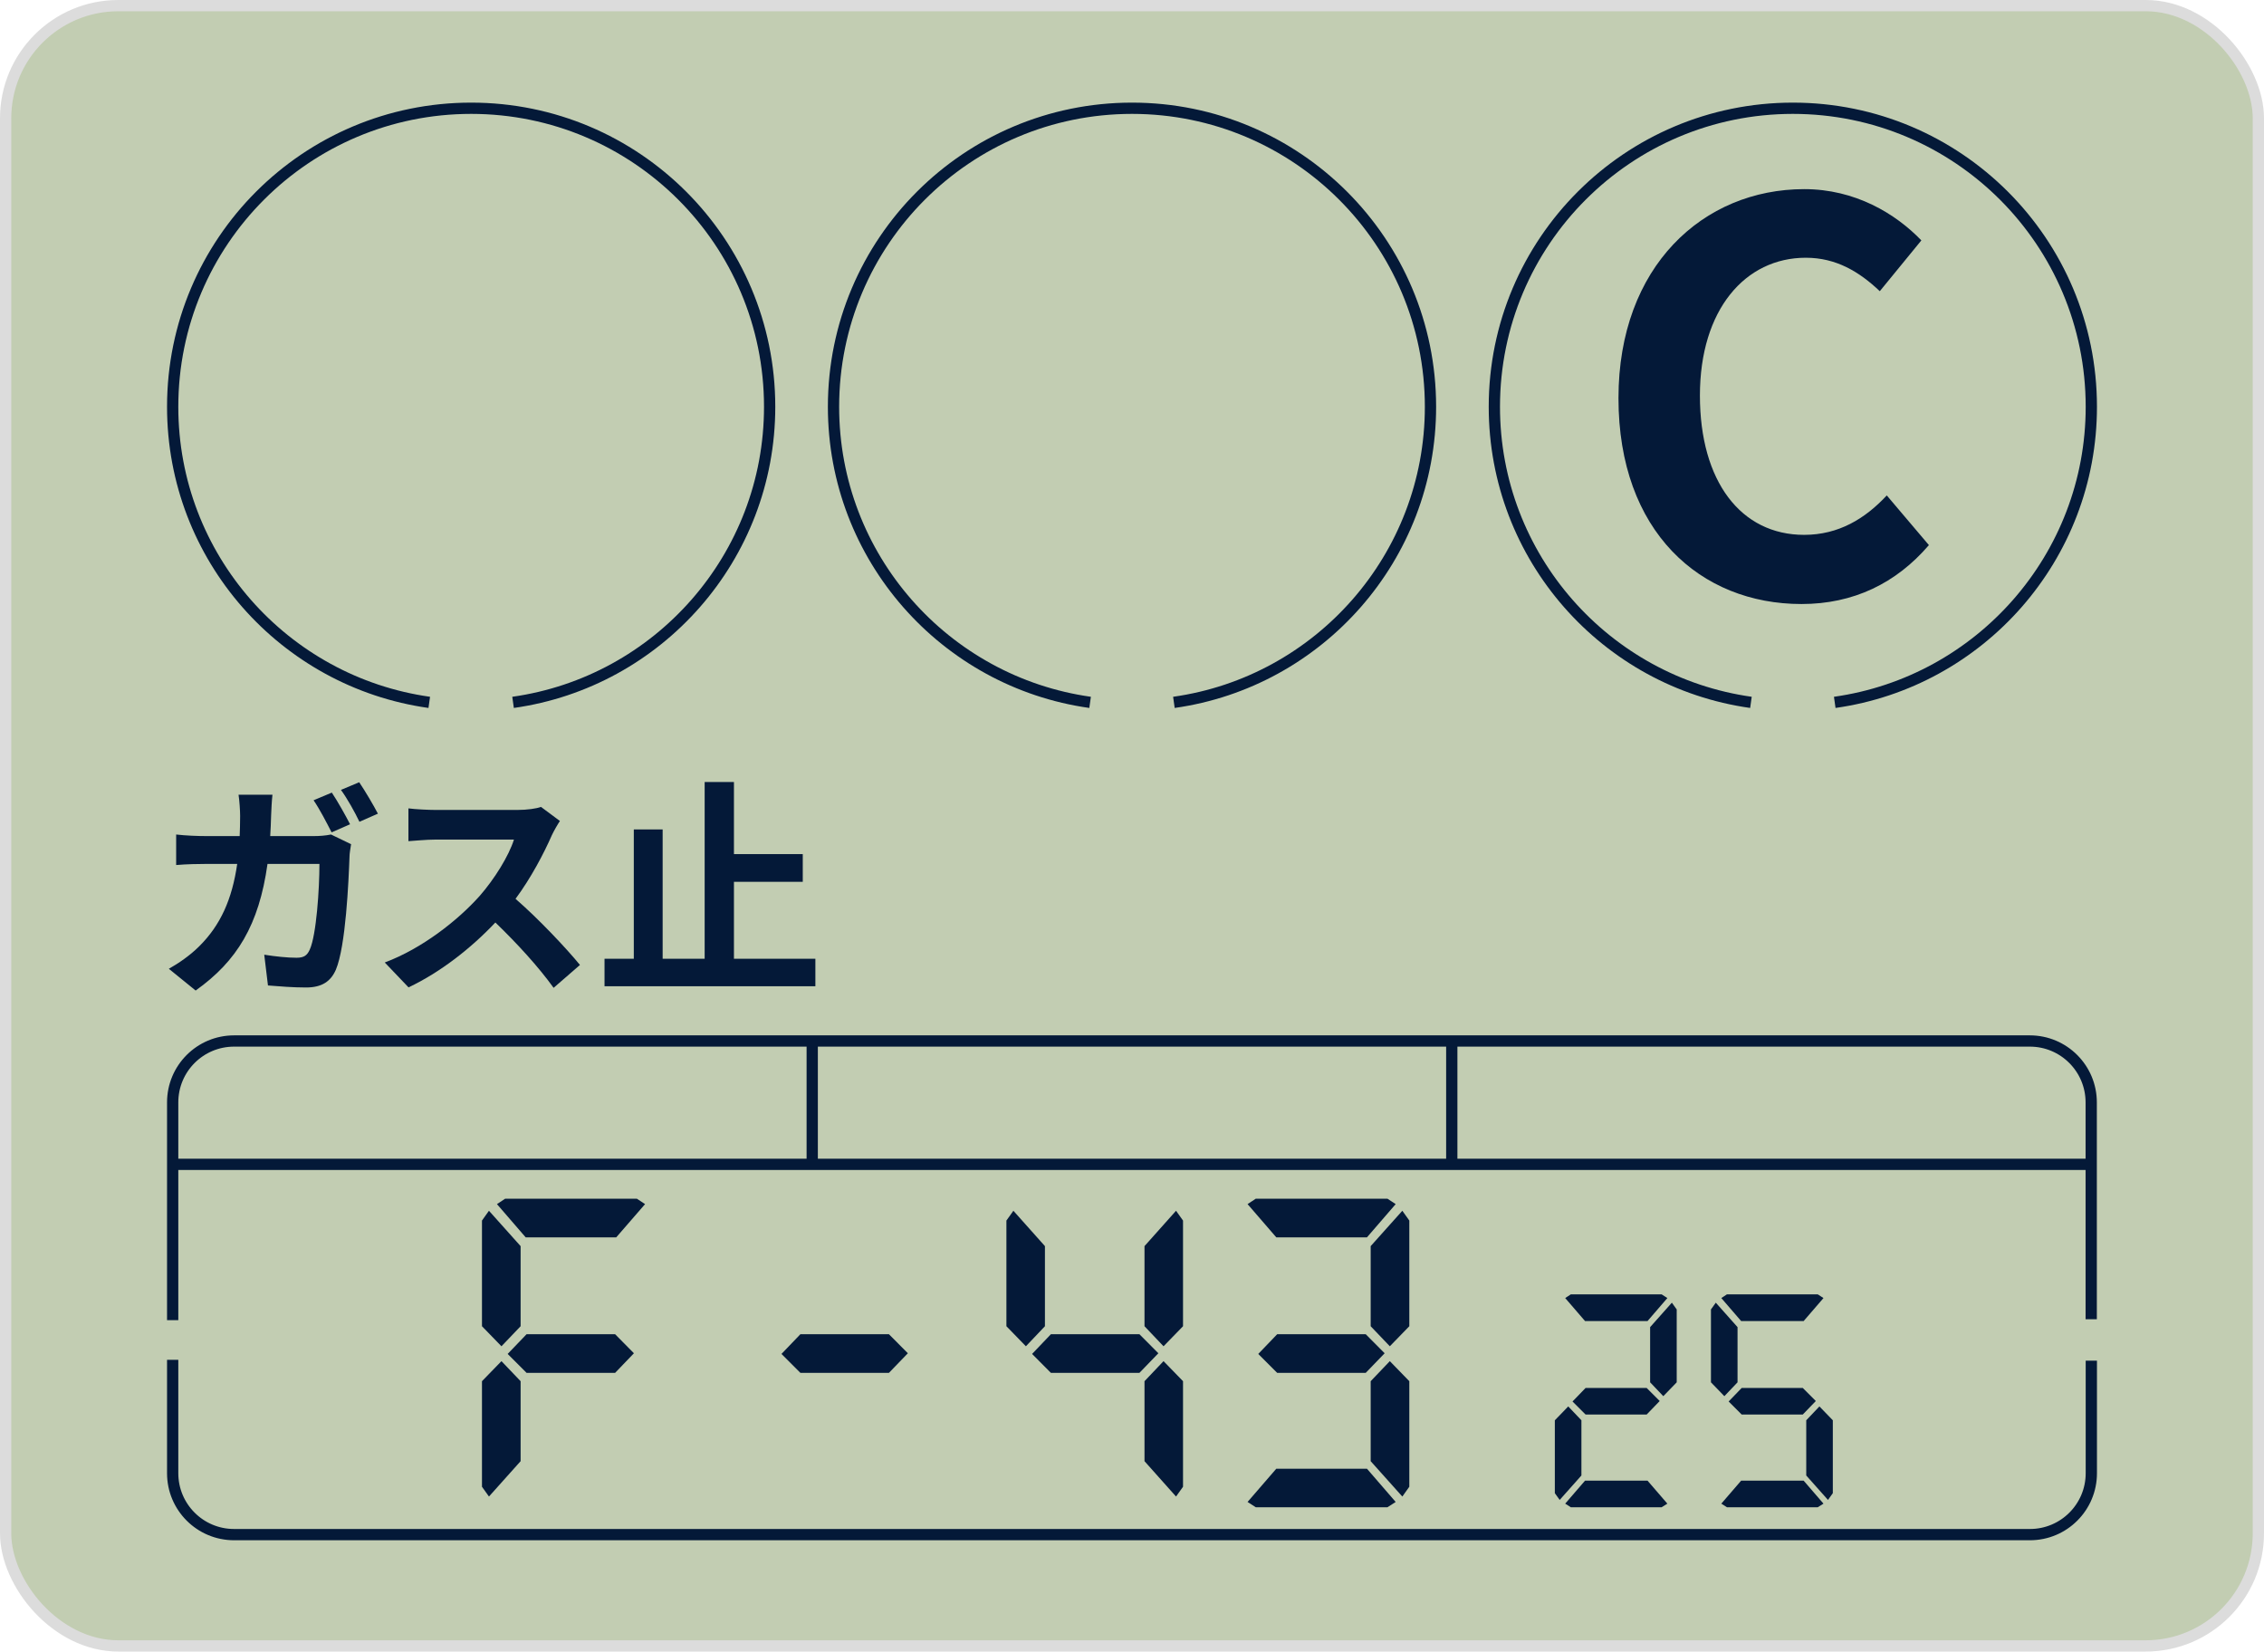
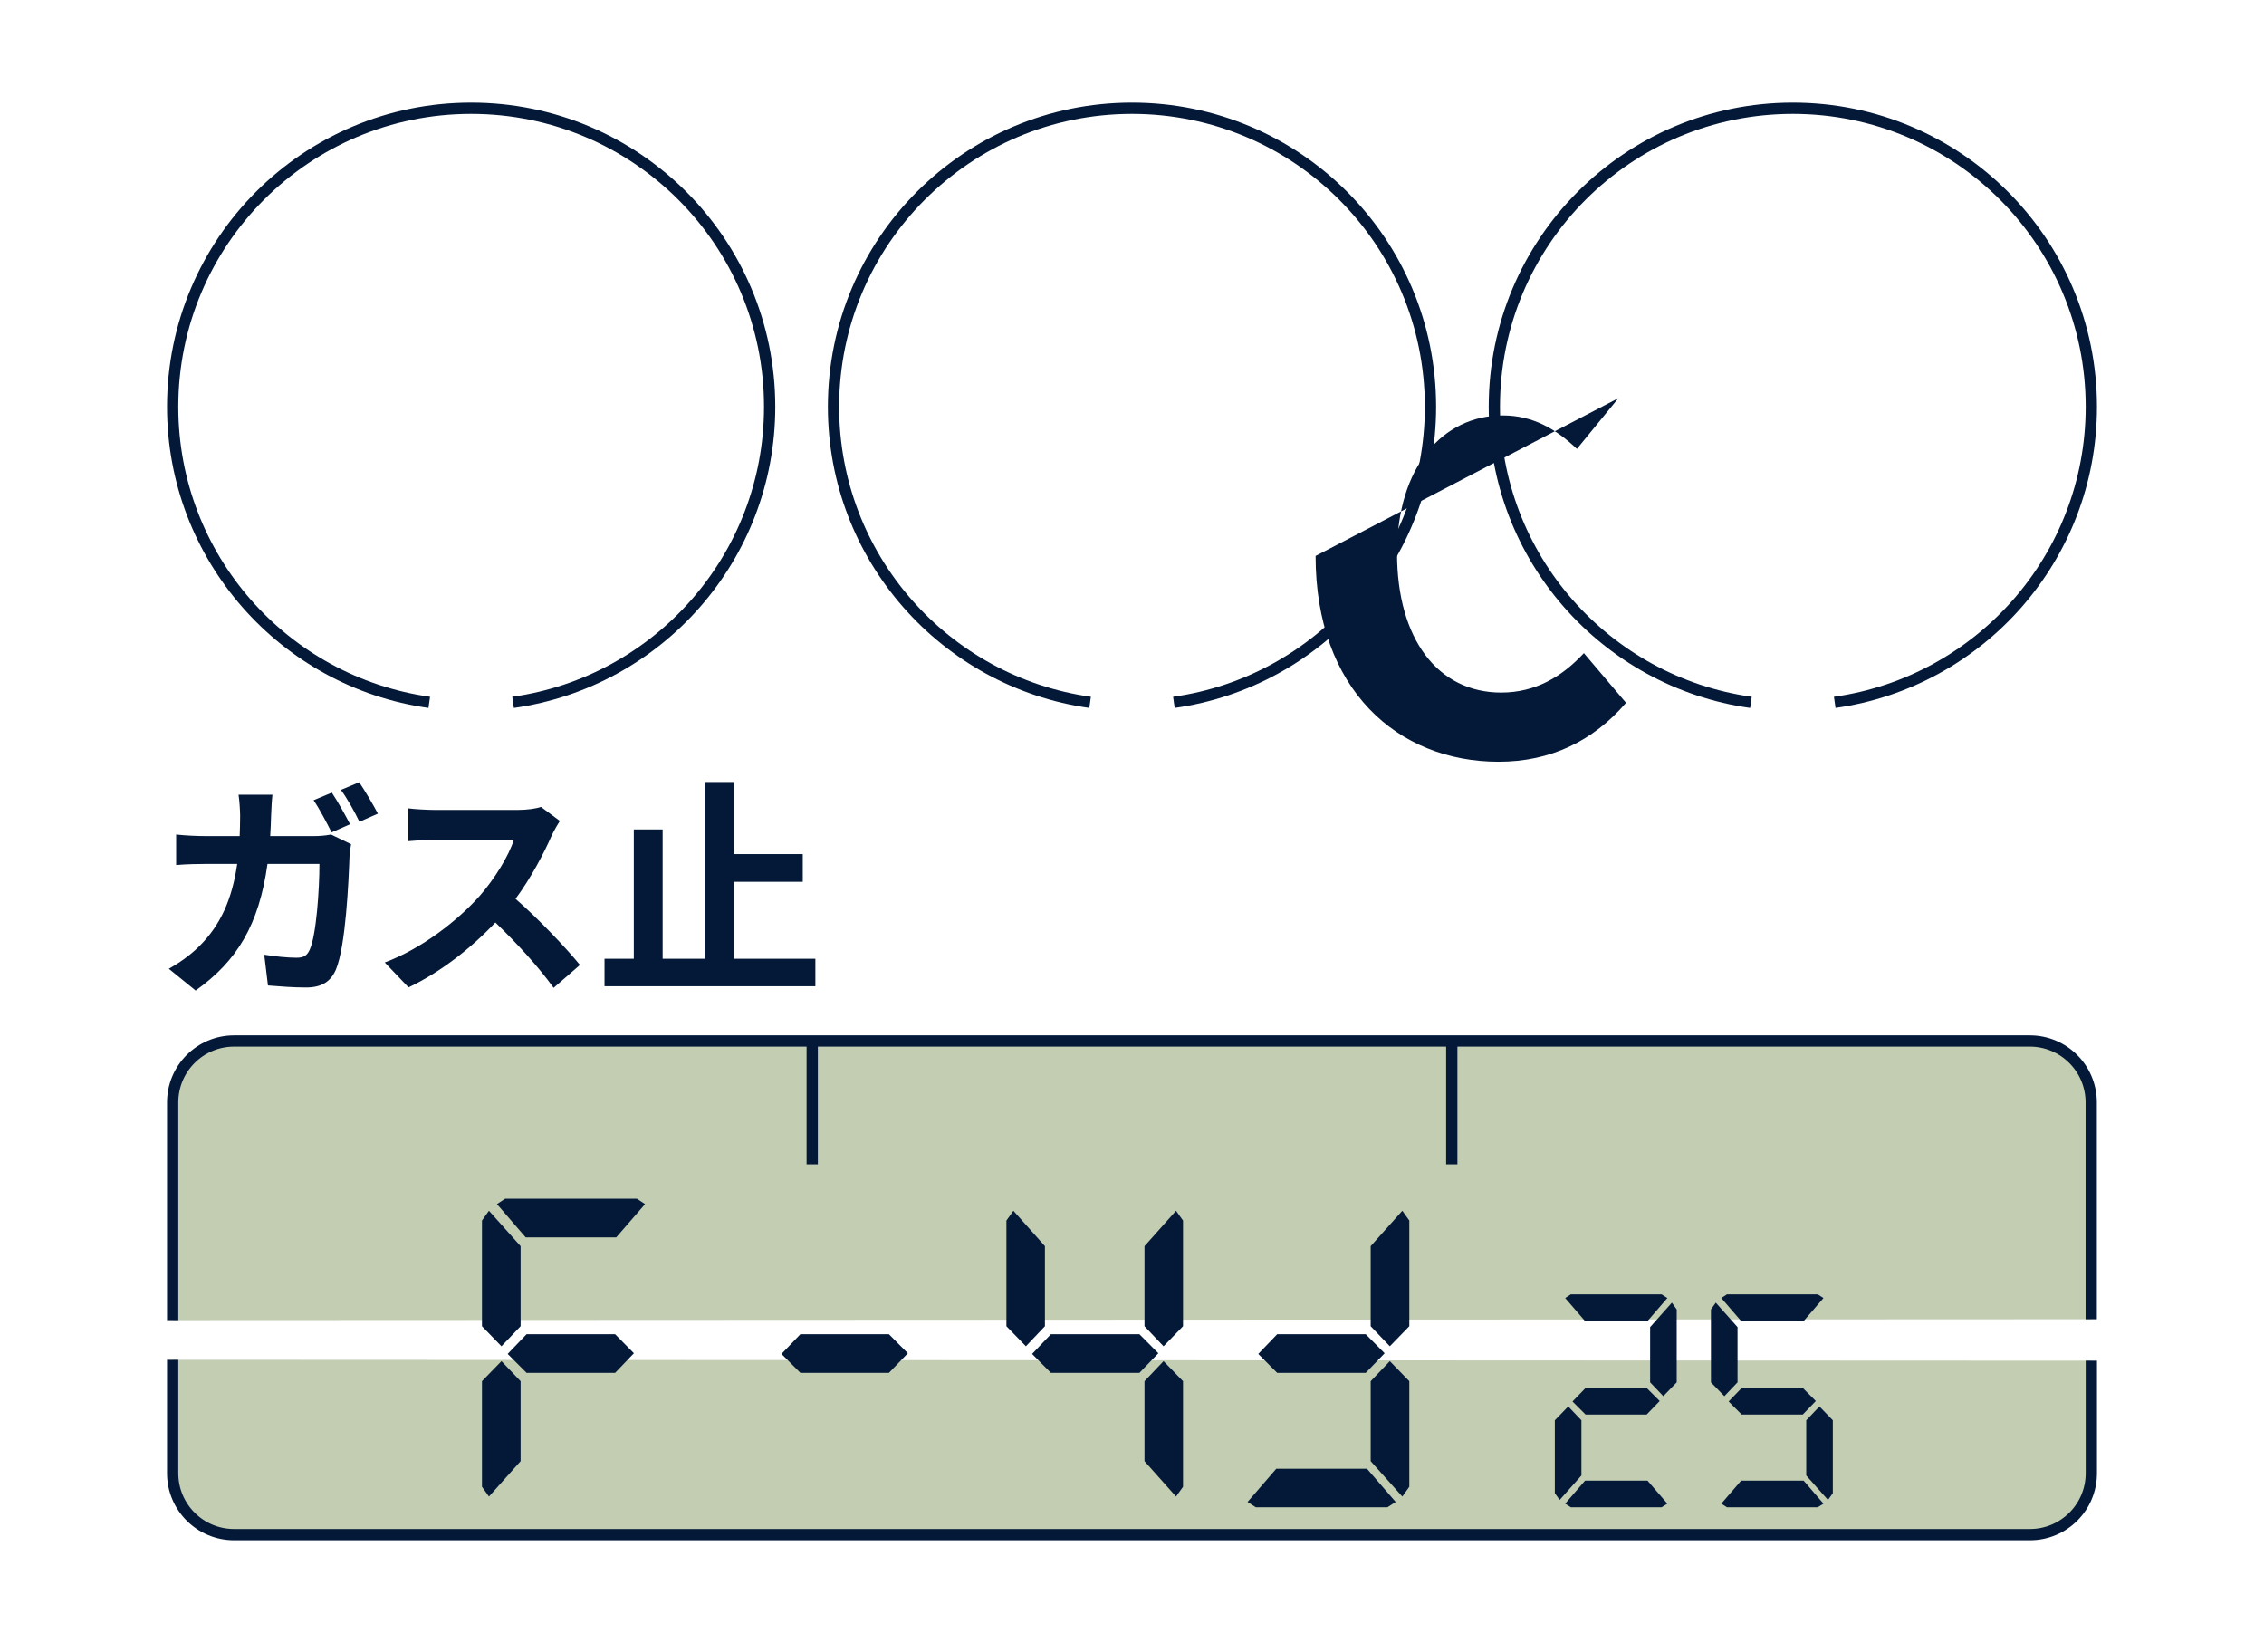
<svg xmlns="http://www.w3.org/2000/svg" id="_レイヤー_2" data-name="レイヤー 2" viewBox="0 0 201 146.61">
  <defs>
    <style>
      .cls-1 {
        fill: none;
      }

      .cls-1, .cls-2 {
        stroke: #041938;
      }

      .cls-1, .cls-2, .cls-3 {
        stroke-miterlimit: 10;
      }

      .cls-4 {
        fill: #041938;
        stroke-width: 0px;
      }

      .cls-2, .cls-3 {
        fill: #c2cdb2;
      }

      .cls-3 {
        stroke: #dcdcdc;
      }
    </style>
  </defs>
  <g id="_レイヤー_2-2" data-name="レイヤー 2">
    <g>
-       <rect class="cls-3" x=".5" y=".5" width="200" height="145.61" rx="10" ry="10" />
-       <path class="cls-4" d="M143.69,35.34c0-11.7,7.53-18.55,16.49-18.55,4.51,0,8.1,2.16,10.4,4.55l-3.69,4.51c-1.82-1.73-3.88-2.97-6.57-2.97-5.37,0-9.4,4.6-9.4,12.23s3.64,12.37,9.25,12.37c3.07,0,5.42-1.44,7.34-3.5l3.74,4.41c-2.92,3.4-6.71,5.23-11.31,5.23-8.97,0-16.25-6.42-16.25-18.27Z" />
+       <path class="cls-4" d="M143.69,35.34l-3.69,4.51c-1.82-1.73-3.88-2.97-6.57-2.97-5.37,0-9.4,4.6-9.4,12.23s3.64,12.37,9.25,12.37c3.07,0,5.42-1.44,7.34-3.5l3.74,4.41c-2.92,3.4-6.71,5.23-11.31,5.23-8.97,0-16.25-6.42-16.25-18.27Z" />
      <g>
        <path class="cls-4" d="M24.07,72.39c-.02.64-.04,1.23-.08,1.83h3.86c.51,0,1.05-.04,1.54-.14l1.78.86c-.06.35-.14.86-.14,1.09-.08,2.21-.33,7.96-1.21,10.05-.45,1.03-1.23,1.58-2.65,1.58-1.17,0-2.4-.1-3.38-.18l-.33-2.73c1,.16,2.07.27,2.87.27.66,0,.94-.21,1.17-.72.59-1.29.86-5.39.86-7.61h-4.61c-.76,5.43-2.71,8.63-6.38,11.24l-2.38-1.93c.84-.47,1.87-1.17,2.69-1.99,1.91-1.89,2.93-4.2,3.38-7.32h-2.71c-.7,0-1.83.02-2.71.1v-2.71c.86.1,1.93.14,2.71.14h2.93c.02-.57.04-1.17.04-1.78,0-.45-.06-1.39-.14-1.89h3.01c-.06.49-.1,1.35-.12,1.85ZM31.08,73.17l-1.64.72c-.43-.84-1.05-2.05-1.6-2.85l1.62-.68c.51.76,1.23,2.05,1.62,2.81ZM33.55,72.23l-1.64.72c-.41-.86-1.07-2.05-1.64-2.83l1.62-.68c.53.78,1.29,2.07,1.66,2.79Z" />
        <path class="cls-4" d="M48.99,74.15c-.7,1.6-1.85,3.79-3.22,5.64,2.03,1.76,4.51,4.39,5.72,5.87l-2.34,2.03c-1.33-1.85-3.24-3.94-5.17-5.8-2.17,2.3-4.9,4.43-7.71,5.76l-2.11-2.21c3.3-1.23,6.48-3.73,8.41-5.89,1.35-1.54,2.6-3.57,3.06-5.02h-6.95c-.86,0-1.99.12-2.42.14v-2.91c.55.08,1.8.14,2.42.14h7.24c.88,0,1.7-.12,2.11-.27l1.68,1.25c-.16.23-.53.86-.72,1.27Z" />
        <path class="cls-4" d="M72.39,85.11v2.44h-18.72v-2.44h2.6v-11.48h2.56v11.48h3.73v-15.69h2.6v6.4h6.11v2.46h-6.11v6.83h7.22Z" />
      </g>
      <path class="cls-1" d="M38.11,62.35c-12.88-1.81-22.78-12.87-22.78-26.24,0-14.64,11.86-26.5,26.5-26.5s26.5,11.86,26.5,26.5c0,13.37-9.91,24.43-22.78,26.24" />
      <path class="cls-1" d="M155.45,62.35c-12.88-1.81-22.78-12.87-22.78-26.24,0-14.64,11.86-26.5,26.5-26.5s26.5,11.86,26.5,26.5c0,13.37-9.91,24.43-22.78,26.24" />
      <path class="cls-1" d="M96.78,62.35c-12.88-1.81-22.78-12.87-22.78-26.24,0-14.64,11.86-26.5,26.5-26.5s26.5,11.86,26.5,26.5c0,13.37-9.91,24.43-22.78,26.24" />
      <path class="cls-2" d="M185.67,120.79v9.99c0,3.01-2.44,5.45-5.45,5.45H20.78c-3.01,0-5.45-2.44-5.45-5.45v-10.07" />
      <path class="cls-2" d="M15.33,117.19v-19.33c0-3.01,2.44-5.45,5.45-5.45h159.43c3.01,0,5.45,2.44,5.45,5.45v19.25" />
-       <line class="cls-1" x1="14.99" y1="103.36" x2="185.67" y2="103.36" />
      <line class="cls-1" x1="72.11" y1="92.4" x2="72.11" y2="103.36" />
      <line class="cls-1" x1="128.89" y1="92.4" x2="128.89" y2="103.36" />
      <g>
        <polygon class="cls-4" points="46.67 109.84 50.57 109.84 50.82 109.84 54.71 109.84 57.27 106.89 56.54 106.41 50.82 106.41 50.57 106.41 44.85 106.41 44.12 106.89 46.67 109.84" />
        <polygon class="cls-4" points="54.61 118.44 51.57 118.44 49.78 118.44 46.75 118.44 45.07 120.19 46.75 121.87 49.78 121.87 51.57 121.87 54.61 121.87 56.28 120.13 54.61 118.44" />
        <polygon class="cls-4" points="43.41 107.48 46.22 110.62 46.22 113.17 46.22 113.74 46.22 117.73 44.52 119.51 42.79 117.73 42.79 113.74 42.79 113.17 42.79 108.35 43.41 107.48" />
        <polygon class="cls-4" points="43.41 132.85 46.22 129.71 46.22 127.16 46.22 126.6 46.22 122.61 44.52 120.83 42.79 122.61 42.79 126.6 42.79 127.16 42.79 131.98 43.41 132.85" />
      </g>
      <polygon class="cls-4" points="78.92 118.44 75.89 118.44 74.09 118.44 71.06 118.44 69.38 120.19 71.06 121.87 74.09 121.87 75.89 121.87 78.92 121.87 80.6 120.13 78.92 118.44" />
      <g>
        <polygon class="cls-4" points="101.16 118.44 98.13 118.44 96.34 118.44 93.3 118.44 91.63 120.19 93.3 121.87 96.34 121.87 98.13 121.87 101.16 121.87 102.84 120.13 101.16 118.44" />
        <polygon class="cls-4" points="104.41 107.48 101.61 110.62 101.61 113.17 101.61 113.74 101.61 117.73 103.3 119.51 105.03 117.73 105.03 113.74 105.03 113.17 105.03 108.35 104.41 107.48" />
        <polygon class="cls-4" points="89.97 107.48 92.77 110.62 92.77 113.17 92.77 113.74 92.77 117.73 91.08 119.51 89.35 117.73 89.35 113.74 89.35 113.17 89.35 108.35 89.97 107.48" />
        <polygon class="cls-4" points="104.41 132.85 101.61 129.71 101.61 127.16 101.61 126.6 101.61 122.61 103.3 120.83 105.03 122.61 105.03 126.6 105.03 127.16 105.03 131.98 104.41 132.85" />
      </g>
      <g>
        <polygon class="cls-4" points="121.36 130.38 117.46 130.38 117.21 130.38 113.31 130.38 110.76 133.33 111.49 133.8 117.21 133.8 117.46 133.8 123.18 133.8 123.91 133.33 121.36 130.38" />
-         <polygon class="cls-4" points="113.31 109.84 117.21 109.84 117.46 109.84 121.36 109.84 123.91 106.89 123.18 106.41 117.46 106.41 117.21 106.41 111.49 106.41 110.76 106.89 113.31 109.84" />
        <polygon class="cls-4" points="121.25 118.44 118.22 118.44 116.42 118.44 113.39 118.44 111.71 120.19 113.39 121.87 116.42 121.87 118.22 121.87 121.25 121.87 122.93 120.13 121.25 118.44" />
        <polygon class="cls-4" points="124.5 107.48 121.69 110.62 121.69 113.17 121.69 113.74 121.69 117.73 123.39 119.51 125.12 117.73 125.12 113.74 125.12 113.17 125.12 108.35 124.5 107.48" />
        <polygon class="cls-4" points="124.5 132.85 121.69 129.71 121.69 127.16 121.69 126.6 121.69 122.61 123.39 120.83 125.12 122.61 125.12 126.6 125.12 127.16 125.12 131.98 124.5 132.85" />
      </g>
      <g>
        <polygon class="cls-4" points="146.27 131.44 143.58 131.44 143.4 131.44 140.72 131.44 138.96 133.48 139.46 133.8 143.4 133.8 143.58 133.8 147.52 133.8 148.03 133.48 146.27 131.44" />
        <polygon class="cls-4" points="140.72 117.27 143.4 117.27 143.58 117.27 146.27 117.27 148.03 115.23 147.52 114.9 143.58 114.9 143.4 114.9 139.46 114.9 138.96 115.23 140.72 117.27" />
        <polygon class="cls-4" points="146.19 123.21 144.1 123.21 142.86 123.21 140.77 123.21 139.61 124.41 140.77 125.57 142.86 125.57 144.1 125.57 146.19 125.57 147.35 124.37 146.19 123.21" />
        <polygon class="cls-4" points="148.43 115.64 146.5 117.81 146.5 119.57 146.5 119.96 146.5 122.71 147.67 123.94 148.86 122.71 148.86 119.96 148.86 119.57 148.86 116.24 148.43 115.64" />
        <polygon class="cls-4" points="138.47 133.15 140.4 130.98 140.4 129.22 140.4 128.83 140.4 126.08 139.23 124.85 138.04 126.08 138.04 128.83 138.04 129.22 138.04 132.55 138.47 133.15" />
      </g>
      <g>
        <polygon class="cls-4" points="160.13 131.44 157.44 131.44 157.26 131.44 154.58 131.44 152.82 133.48 153.32 133.8 157.26 133.8 157.44 133.8 161.38 133.8 161.89 133.48 160.13 131.44" />
        <polygon class="cls-4" points="154.58 117.27 157.26 117.27 157.44 117.27 160.13 117.27 161.89 115.23 161.38 114.9 157.44 114.9 157.26 114.9 153.32 114.9 152.82 115.23 154.58 117.27" />
        <polygon class="cls-4" points="160.05 123.21 157.96 123.21 156.72 123.21 154.63 123.21 153.47 124.41 154.63 125.57 156.72 125.57 157.96 125.57 160.05 125.57 161.21 124.37 160.05 123.21" />
        <polygon class="cls-4" points="152.33 115.64 154.26 117.81 154.26 119.57 154.26 119.96 154.26 122.71 153.09 123.94 151.9 122.71 151.9 119.96 151.9 119.57 151.9 116.24 152.33 115.64" />
        <polygon class="cls-4" points="162.29 133.15 160.36 130.98 160.36 129.22 160.36 128.83 160.36 126.08 161.53 124.85 162.72 126.08 162.72 128.83 162.72 129.22 162.72 132.55 162.29 133.15" />
      </g>
    </g>
  </g>
</svg>